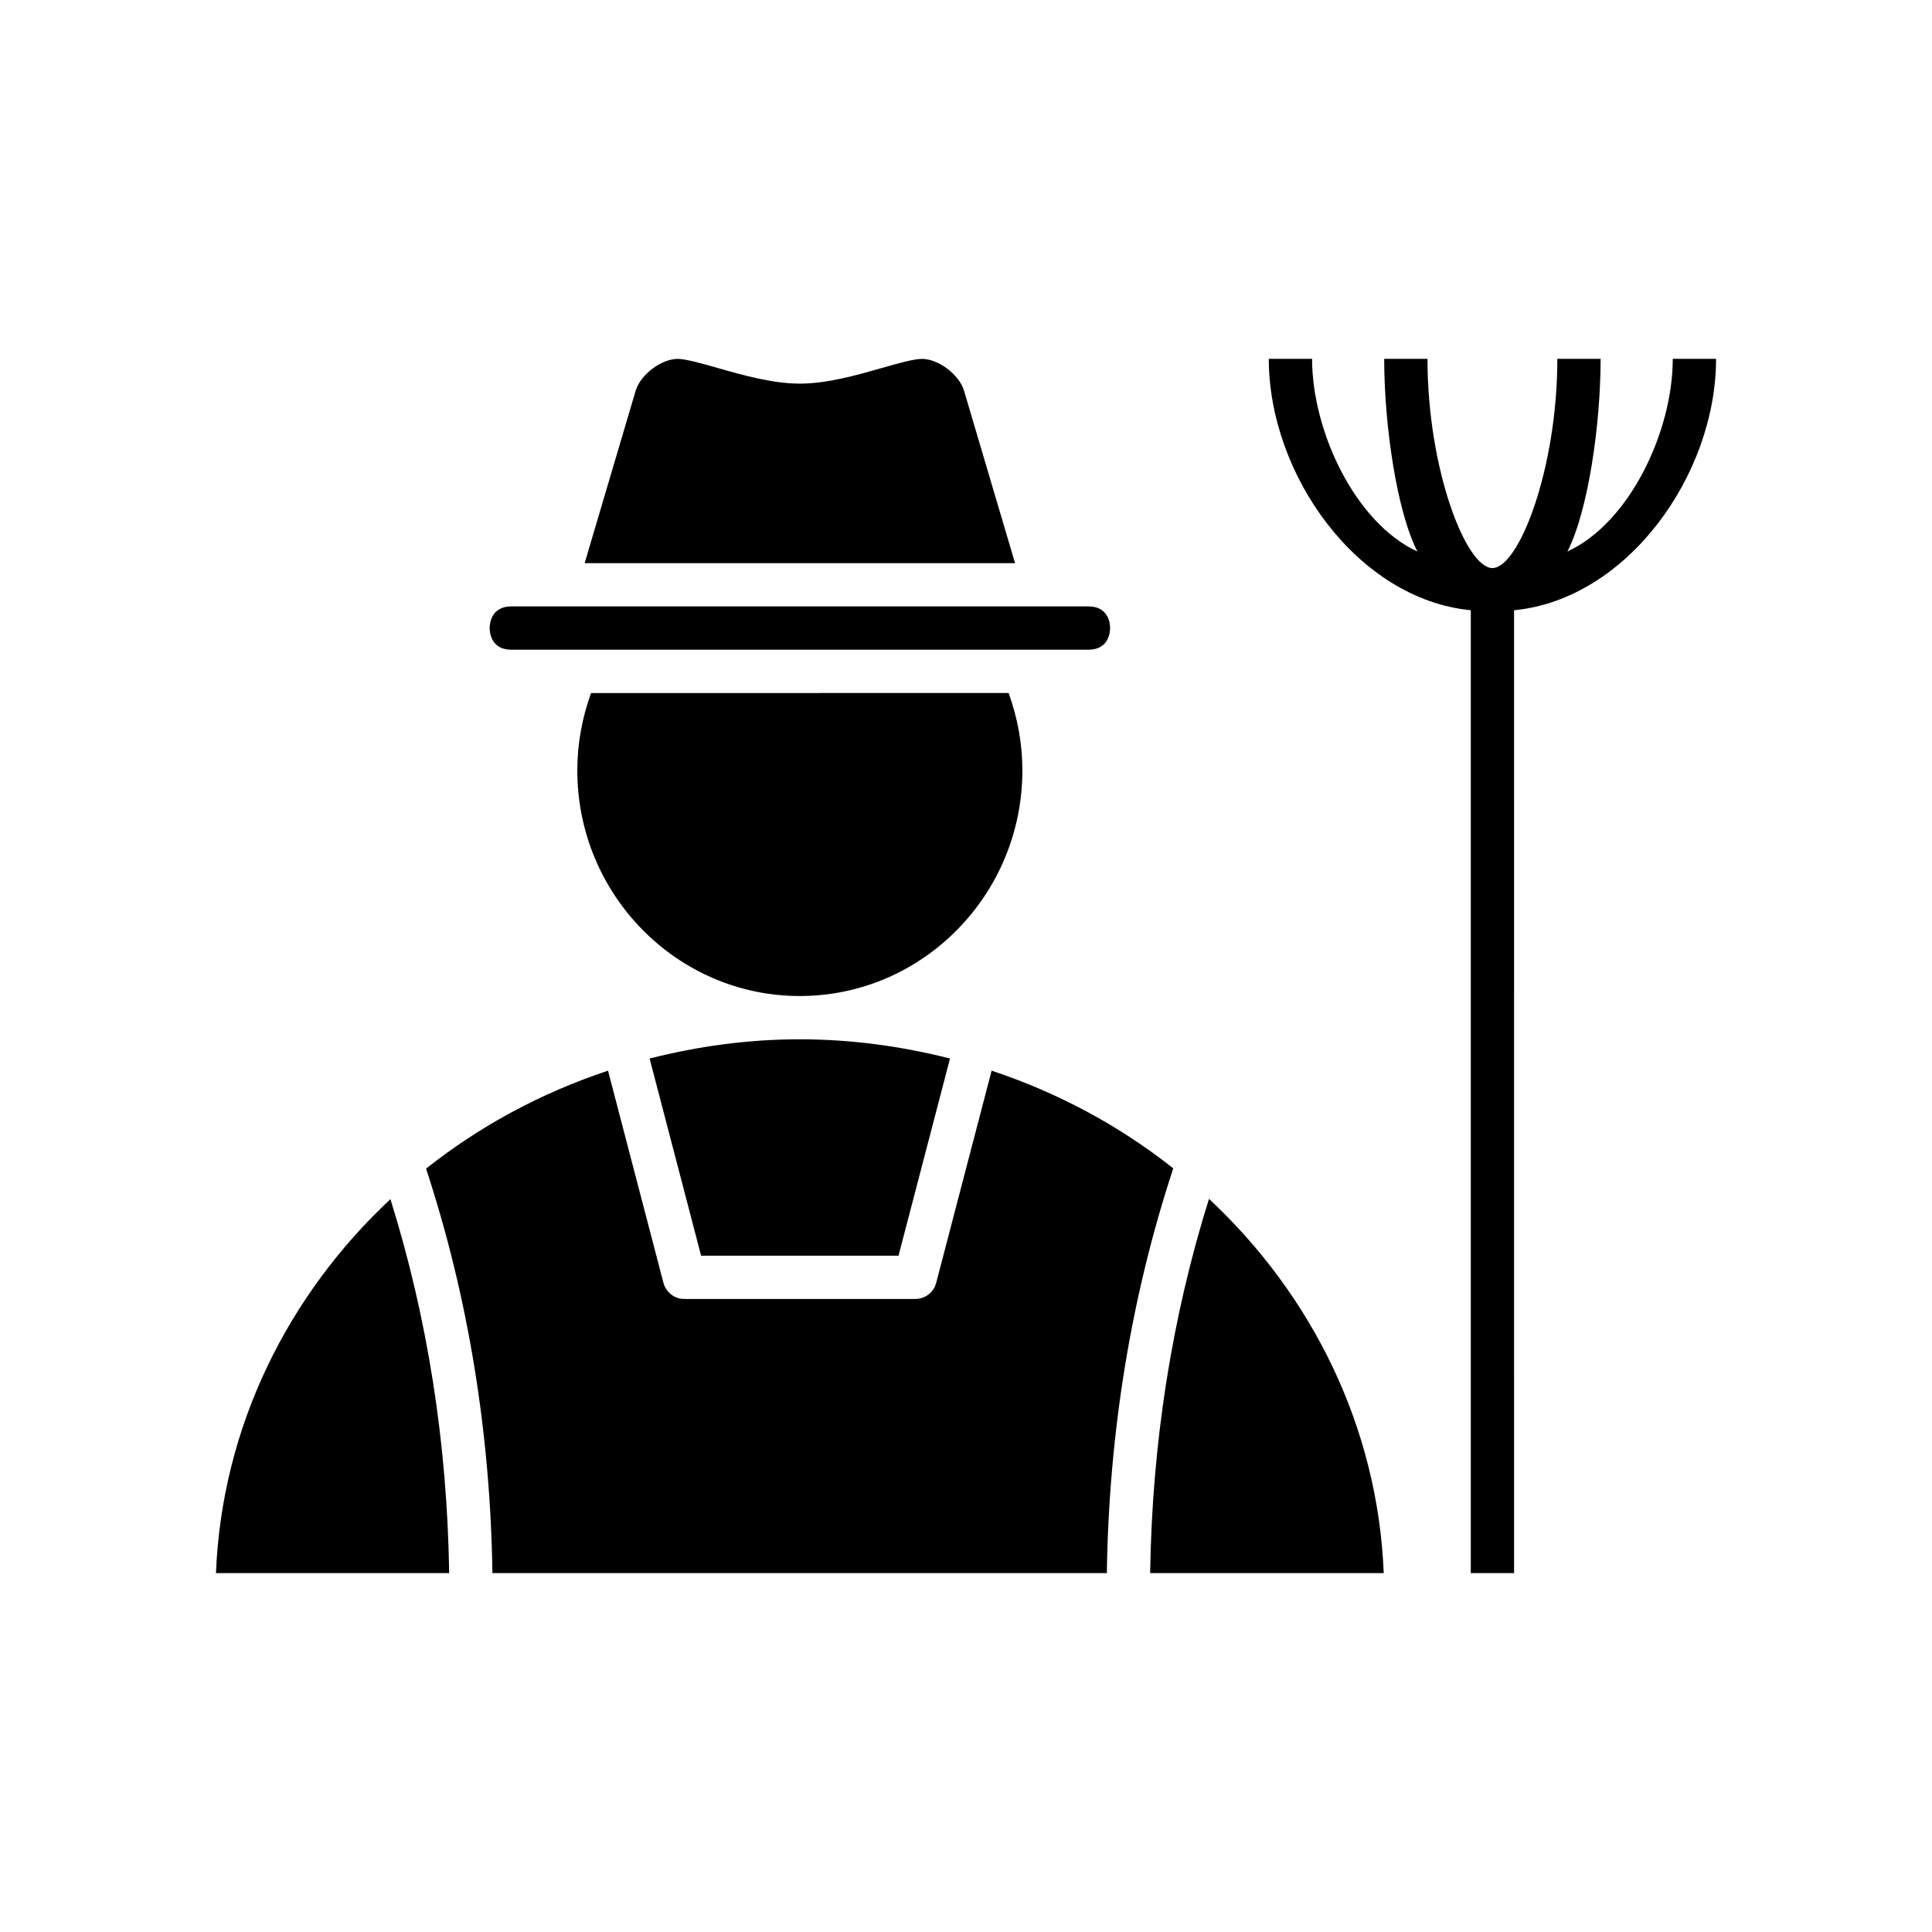
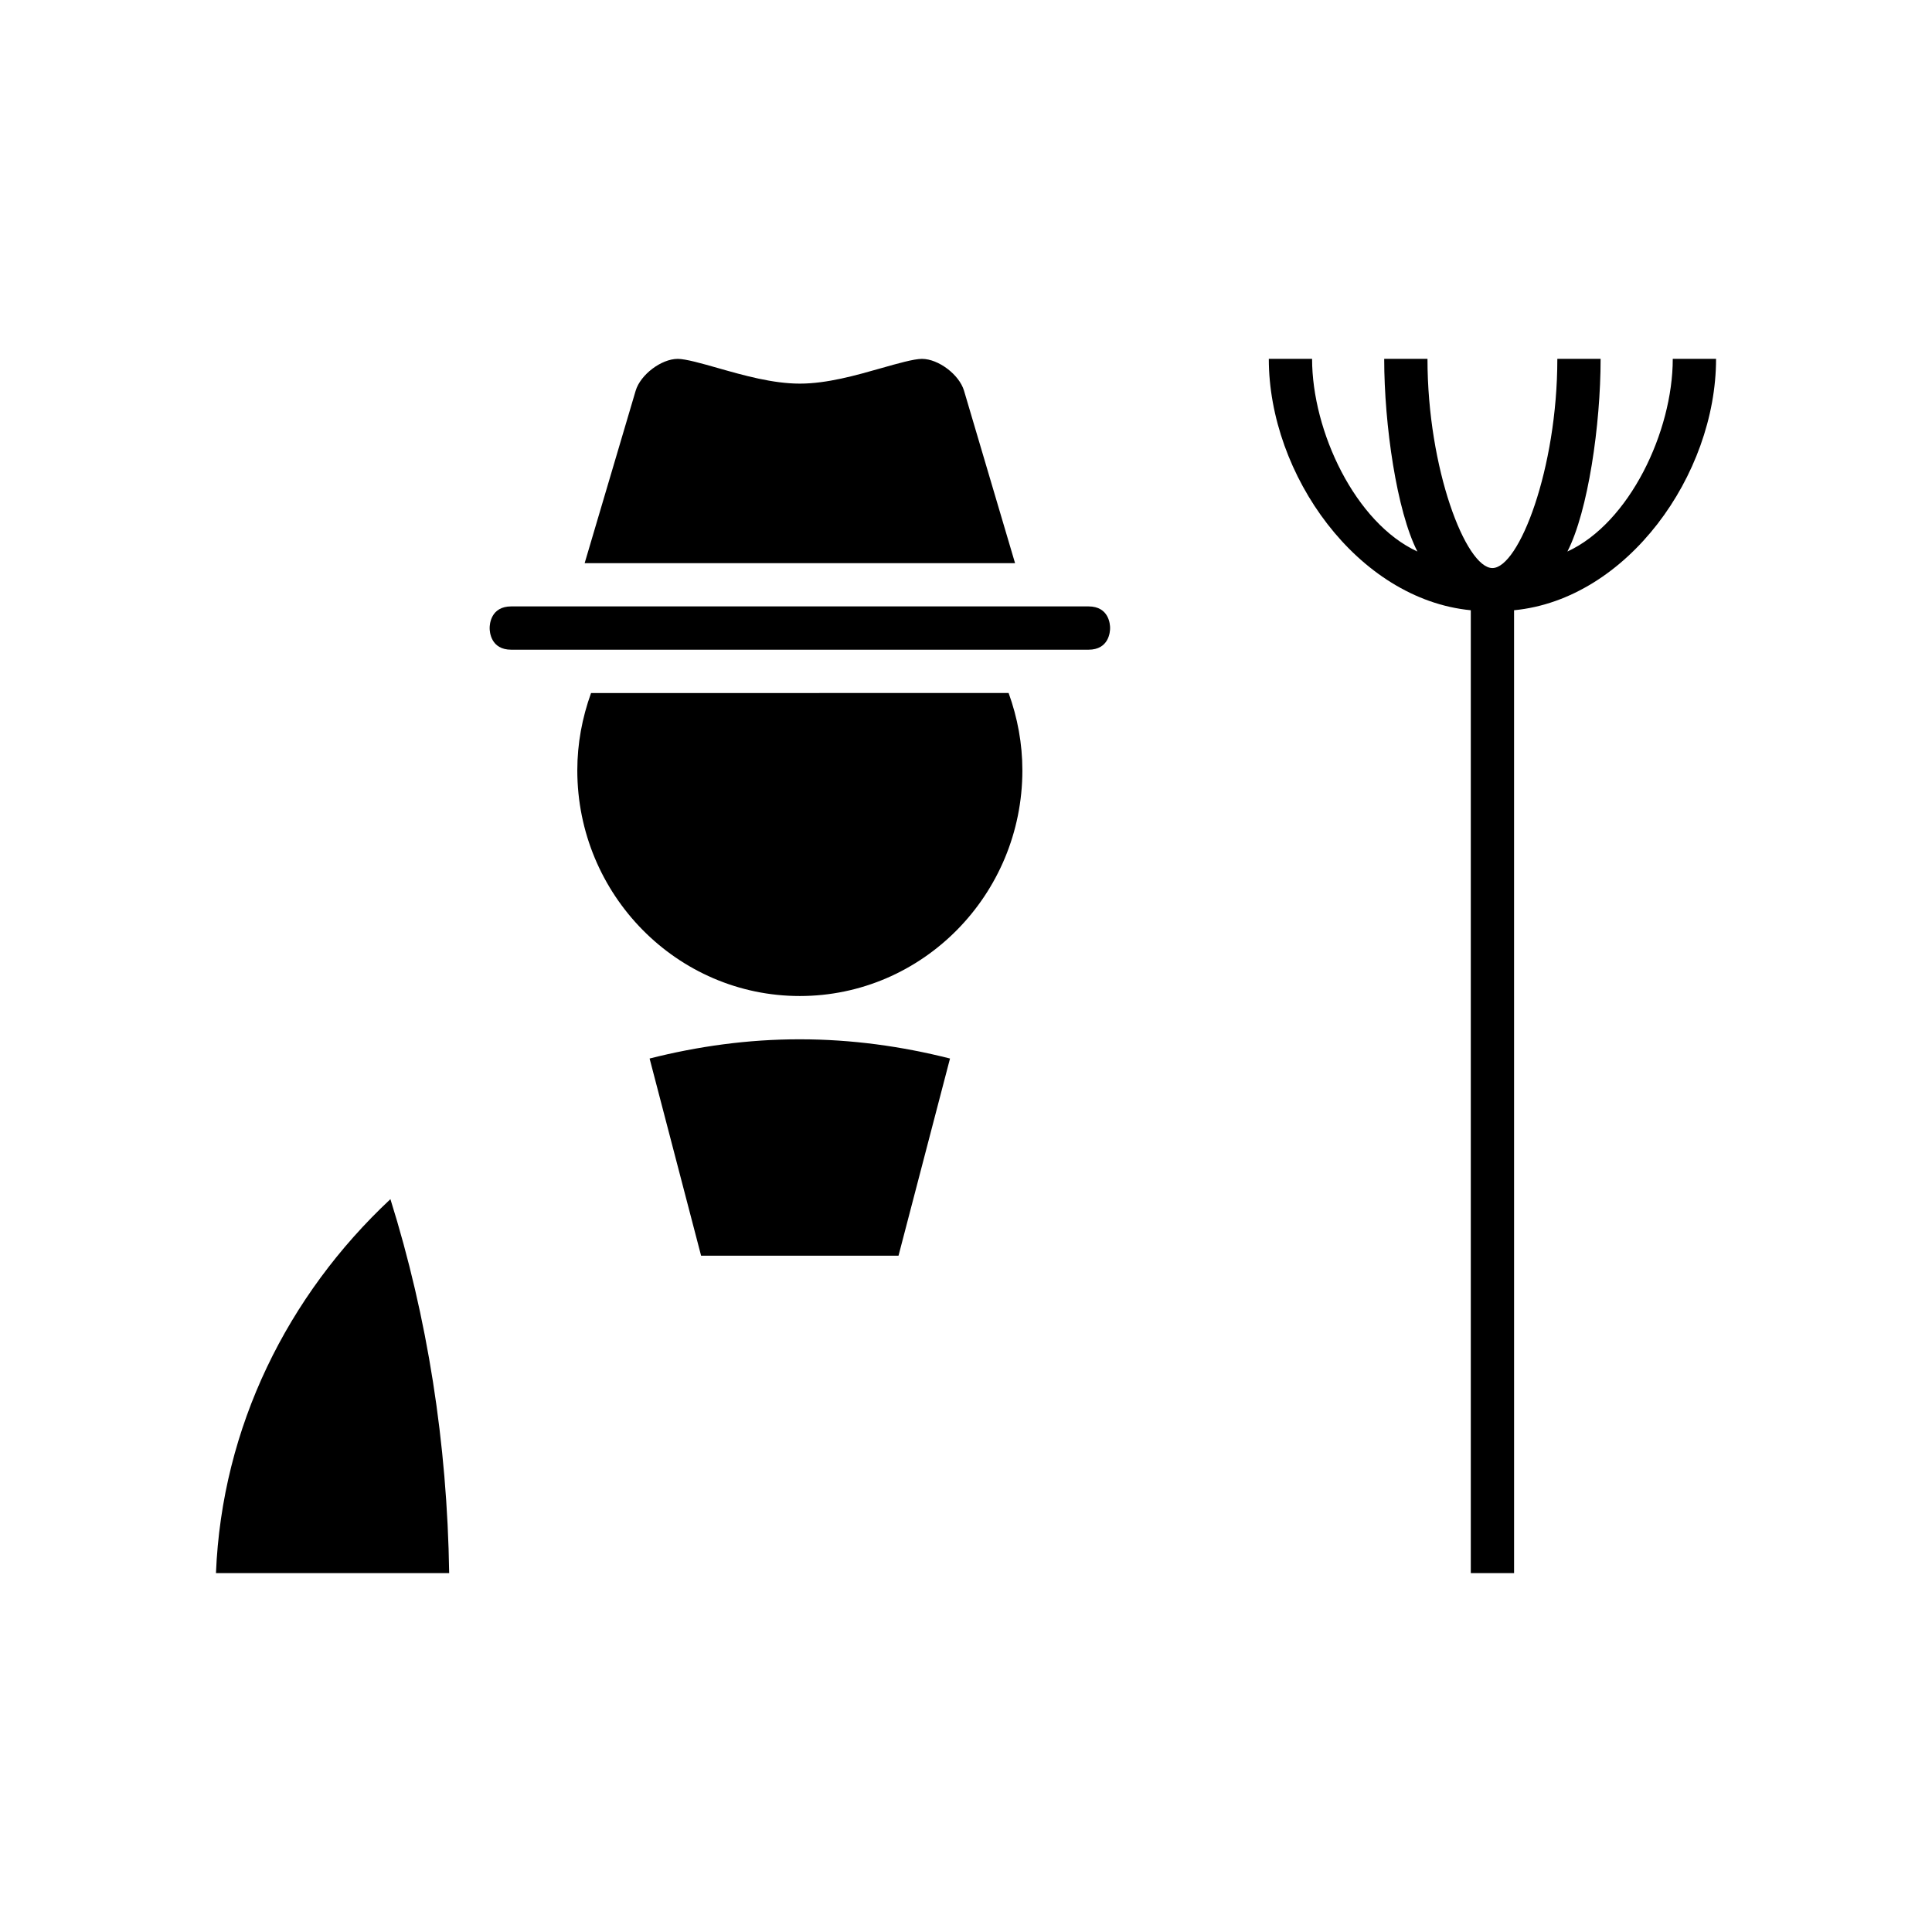
<svg xmlns="http://www.w3.org/2000/svg" fill="#000000" width="800px" height="800px" version="1.1" viewBox="144 144 512 512">
  <g>
    <path d="m316.15 424.52 13.648 52.254h52.316l13.648-52.254c-12.73-3.227-26.031-5.094-39.809-5.094-13.77-0.008-27.074 1.867-39.805 5.094z" />
    <path d="m414.94 348.14c0-7.047-1.273-13.902-3.644-20.484l-110.66 0.004c-2.371 6.582-3.644 13.438-3.644 20.484 0 32.977 26.457 59.812 58.969 59.812 32.52-0.004 58.98-26.832 58.98-59.816z" />
    <path d="m279.5 316.18h152.95c5.457 0 5.738-4.777 5.738-5.738 0-0.953-0.277-5.738-5.738-5.738h-152.95c-5.457 0-5.738 4.777-5.738 5.738 0 0.961 0.277 5.738 5.738 5.738z" />
    <path d="m399.48 247.55c-1.258-4.266-6.785-8.445-11.156-8.445-2.133 0-6.473 1.234-10.668 2.426-6.793 1.938-14.5 4.133-21.688 4.133-7.203 0-14.934-2.195-21.758-4.141-4.18-1.188-8.5-2.418-10.598-2.418-4.367 0-9.887 4.188-11.156 8.445l-13.516 45.688h114.06z" />
    <path d="m201.23 560.89h61.805c-0.52-34.473-5.746-67.73-15.57-99.102-27.23 25.469-44.668 60.371-46.234 99.102z" />
-     <path d="m448.8 560.89h61.906c-1.574-38.77-19.035-73.707-46.312-99.18-9.84 31.395-15.074 64.676-15.594 99.18z" />
-     <path d="m406.79 427.74-14.688 56.223c-0.66 2.527-2.938 4.281-5.551 4.281h-61.18c-2.613 0-4.887-1.762-5.551-4.281l-14.688-56.223c-17.766 5.894-34.062 14.719-48.223 25.969 11.133 33.832 17.035 69.84 17.586 107.18h162.83c0.551-37.375 6.453-73.406 17.602-107.26-14.141-11.211-30.406-20.004-48.141-25.895z" />
+     <path d="m448.8 560.89h61.906z" />
    <path d="m587.3 239.1c0 19.254-11.469 43.492-27.922 51.059 5.473-10.66 8.801-33.543 8.801-51.059h-11.469c0 29.172-10.188 55.441-17.207 55.441-7.016 0-17.207-26.262-17.207-55.441h-11.469c0 17.516 3.328 40.398 8.801 51.059-16.445-7.566-27.914-31.805-27.914-51.059h-11.469c0 30.742 23.539 63.723 53.531 66.621v255.17h11.469l-0.004-255.17c29.992-2.898 53.531-35.879 53.531-66.621z" />
  </g>
</svg>